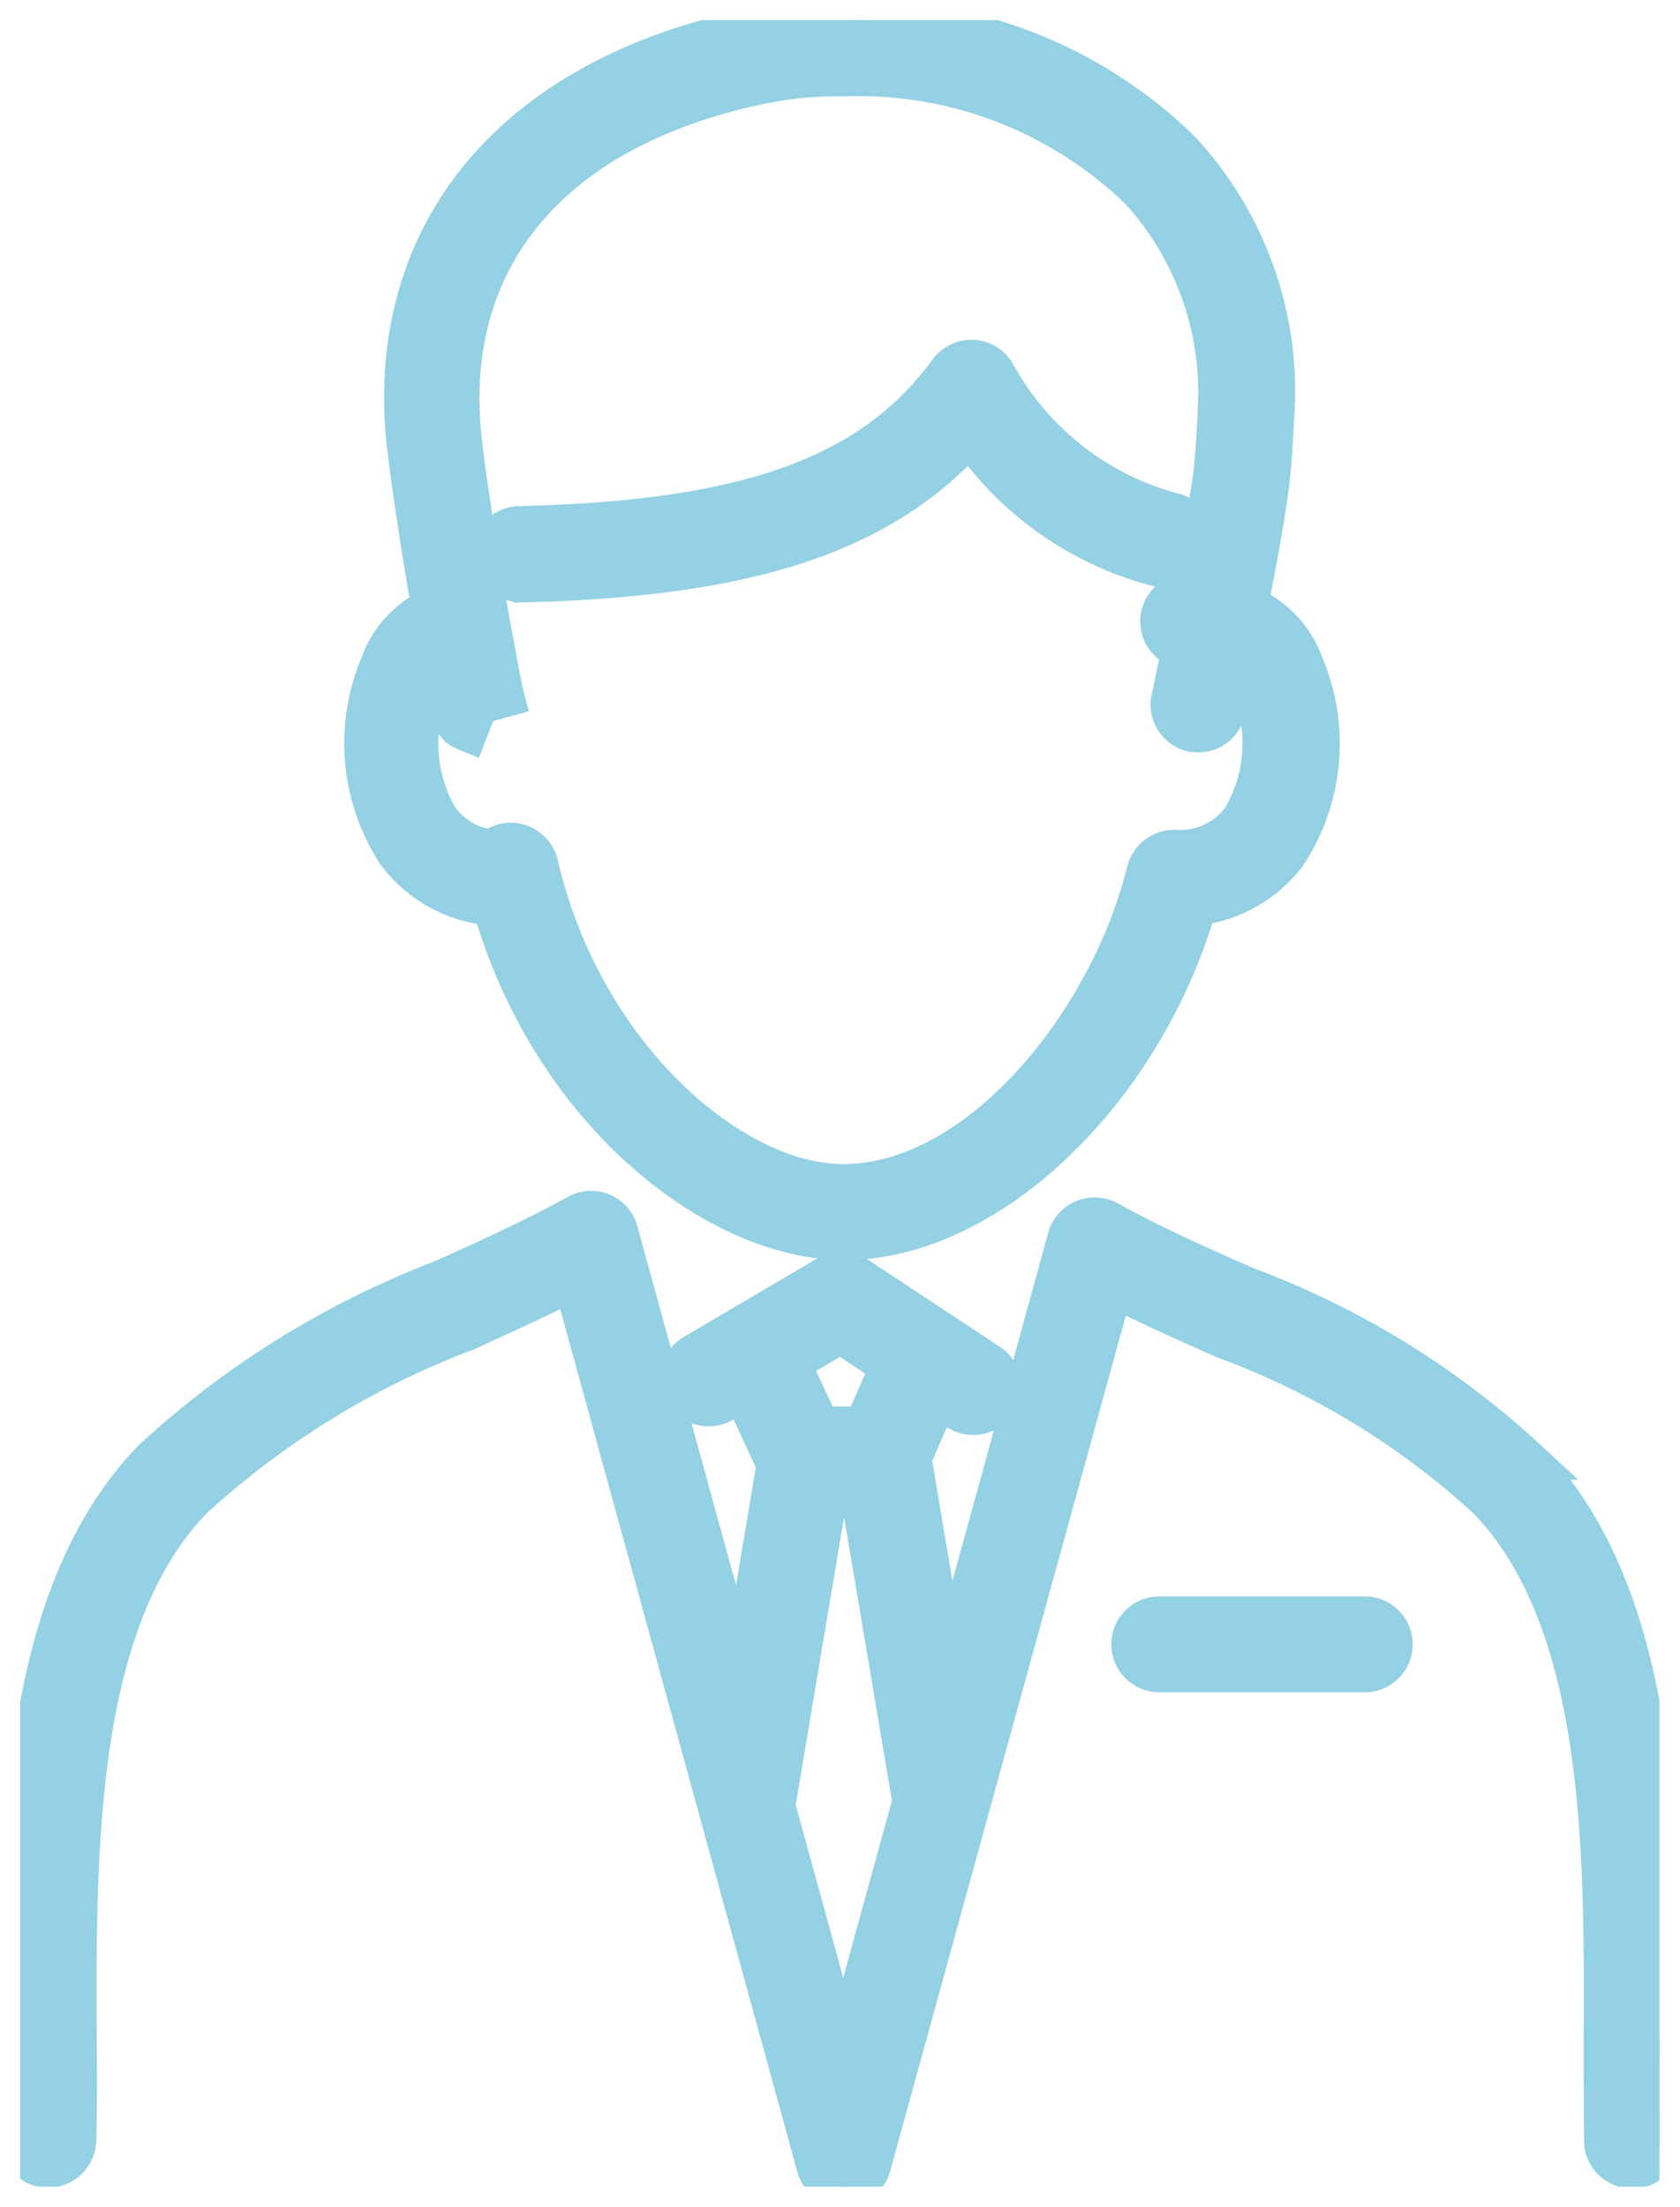
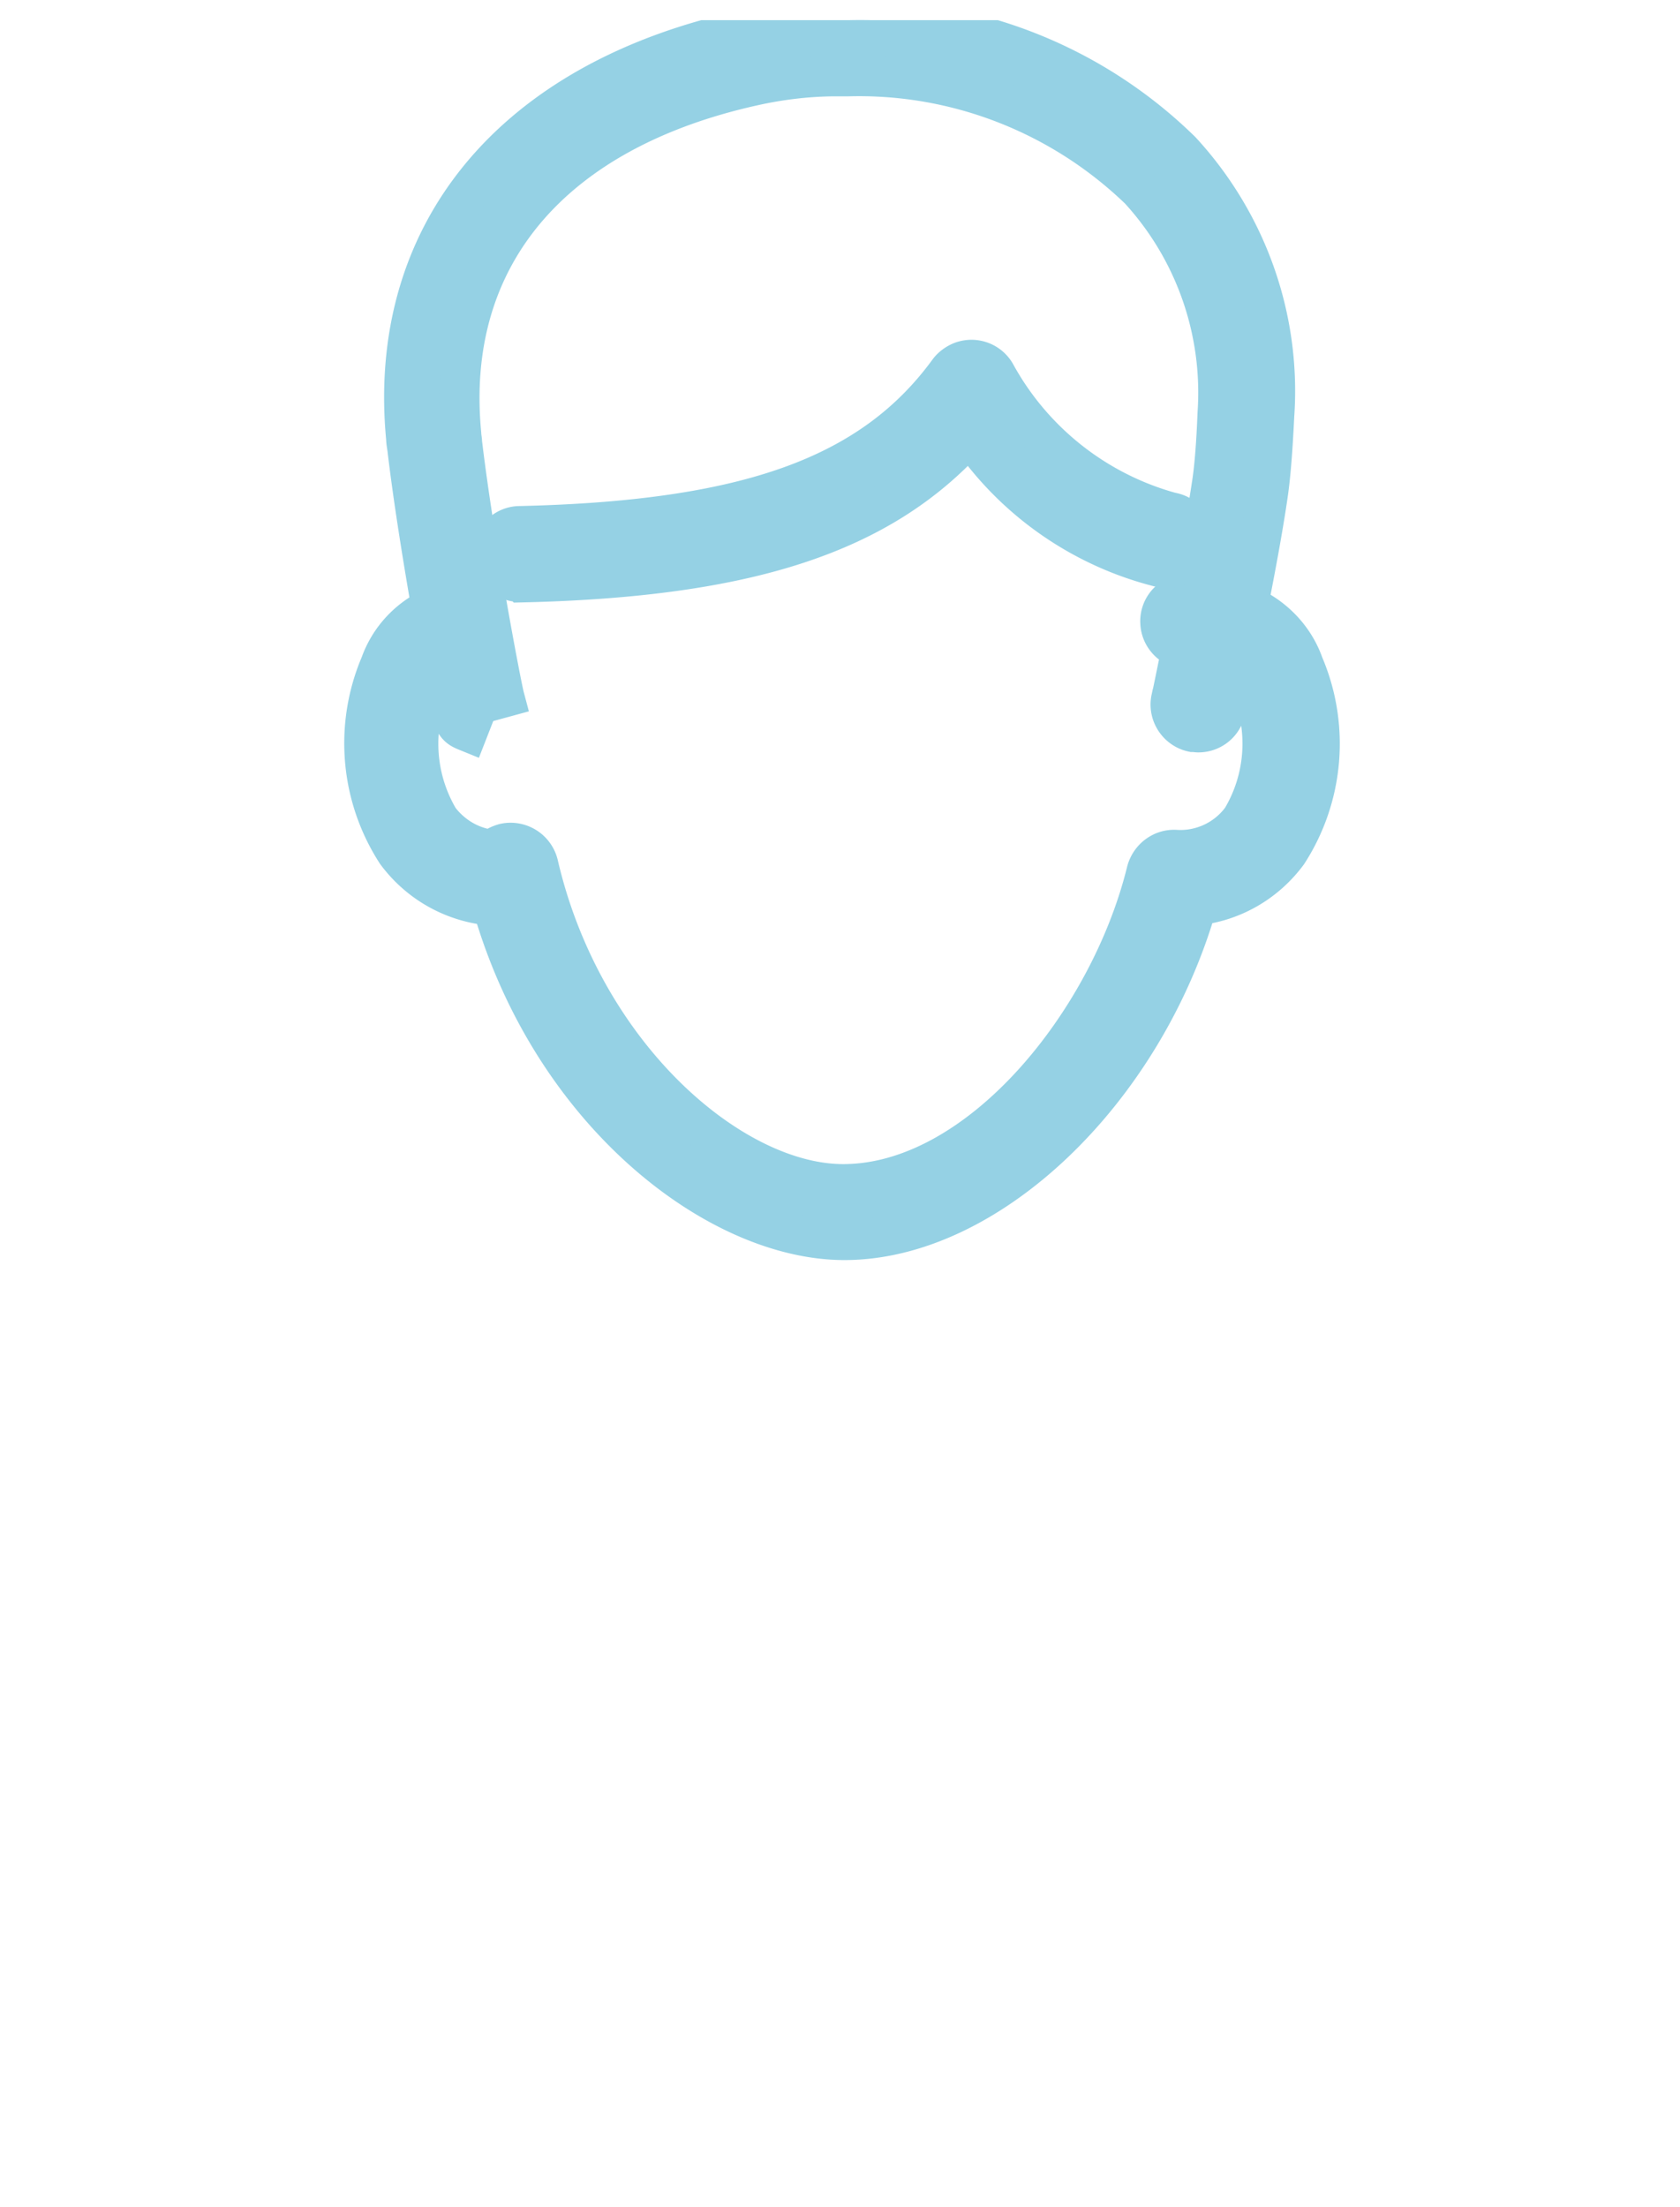
<svg xmlns="http://www.w3.org/2000/svg" id="Layer_1" viewBox="0 0 41.68 54.73">
  <defs>
    <clipPath id="clippath">
      <rect x=".5" y=".5" width="40.67" height="53.73" fill="none" stroke-width="0" />
    </clipPath>
    <style>.cls-1{fill:#95d1e4;stroke:#95d1e4}</style>
  </defs>
  <g id="Group_23343">
    <g clip-path="url(#clippath)">
      <g id="Group_23342">
        <path id="Path_28823" class="cls-1" d="M12.22 22.46c1.48 5.14 5.59 8.29 8.73 8.29 3.57 0 7.4-3.68 8.74-8.3.9-.1 1.71-.57 2.25-1.3a4.98 4.98 0 00.4-4.66c-.23-.66-.74-1.19-1.38-1.47.19-.95.38-1.99.49-2.75.07-.47.12-1.13.16-1.96.17-2.41-.67-4.78-2.31-6.56A11.377 11.377 0 0021.07.5h-.46c-.74.02-1.47.1-2.19.26-5.71 1.26-8.83 5.04-8.34 10.12 0 .08.02.17.03.25.16 1.36.43 2.97.6 3.95-.59.28-1.05.78-1.27 1.4a4.98 4.98 0 00.4 4.66c.57.77 1.44 1.25 2.4 1.32m-1.51-5.51c.05-.14.13-.27.23-.38.26 1.41.32 1.44.64 1.57l.25-.64v-.03l.66-.18c-.08-.3-.76-3.87-1.05-6.32 0-.07-.02-.14-.02-.21-.42-4.38 2.23-7.53 7.26-8.64.63-.14 1.28-.22 1.92-.23h.4c2.7-.08 5.31.94 7.25 2.81a7.46 7.46 0 011.94 5.55c-.03.78-.08 1.4-.15 1.82-.11.73-.29 1.73-.47 2.66h-.14c-.38.01-.68.33-.66.71.01.31.23.57.53.65-.15.72-.25 1.23-.26 1.24-.08.37.16.74.53.82.05 0 .1.01.14.01.33 0 .61-.23.67-.55.01-.05.11-.51.24-1.16.17.13.3.3.37.5.48 1.09.41 2.34-.2 3.36-.38.52-1 .81-1.64.77-.33-.02-.63.2-.72.53-.92 3.75-4.16 7.76-7.53 7.76-2.77 0-6.47-3.19-7.57-7.93a.703.703 0 00-.83-.52c-.11.03-.22.08-.31.16-.53-.06-1-.34-1.32-.76a3.664 3.664 0 01-.2-3.36" />
        <path id="Path_28824" class="cls-1" d="M12.95 14.44c5.59-.13 8.91-1.2 11.11-3.66a8.118 8.118 0 004.75 3.29c.38.07.74-.18.8-.56a.68.68 0 00-.56-.8 7.113 7.113 0 01-4.36-3.45.686.686 0 00-.95-.23c-.08.05-.15.11-.2.18-1.9 2.6-4.99 3.71-10.64 3.84-.38 0-.69.32-.68.7 0 .38.32.69.7.68h.02z" />
-         <path id="Path_28825" class="cls-1" d="M41.16 50.47c.02-4.83.04-10.84-3.28-14.27a21.14 21.14 0 00-6.98-4.29c-1.13-.5-2.29-1.01-3.41-1.63a.702.702 0 00-.94.27c-.03.05-.05.1-.06.15l-2.98 10.82-.89-5.3s0-.03-.01-.05l.66-1.52.52.34a.694.694 0 00.76-1.16l-3.29-2.17a.709.709 0 00-.73-.02l-3.3 1.94c-.33.19-.44.62-.25.95s.62.44.95.25l.49-.29.85 1.83-.89 5.31-3.05-11.09a.688.688 0 00-.85-.48c-.05.01-.1.03-.15.06-1.09.6-2.24 1.12-3.35 1.62-2.66 1.02-5.1 2.53-7.19 4.46C.48 39.63.5 45.63.52 50.46c0 .92 0 1.78-.01 2.59 0 .38.29.7.67.71.38 0 .69-.3.71-.68.02-.82.02-1.7.01-2.62-.02-4.58-.04-10.28 2.88-13.29 1.97-1.8 4.27-3.22 6.77-4.16.88-.4 1.78-.81 2.67-1.26l6.04 21.97c.08.3.35.51.67.51.31 0 .58-.21.67-.51l6.01-21.81c.92.47 1.85.88 2.75 1.28 2.42.89 4.65 2.24 6.55 3.99 2.92 3.02 2.9 8.72 2.88 13.3 0 .93 0 1.8.01 2.62 0 .38.33.68.71.68.38 0 .68-.33.67-.71-.02-.8-.01-1.67-.01-2.59M20.85 33.06l1.24.82-.65 1.5h-1.1l-.74-1.58 1.24-.73zm.07 17.87l-1.69-6.14 1.35-8.04h.72l1.34 7.93-1.72 6.25z" />
-         <path id="Path_28826" class="cls-1" d="M33.86 40.09h-5.1c-.38 0-.69.31-.69.69s.31.69.69.69h5.1c.38 0 .69-.31.69-.69s-.31-.69-.69-.69" />
      </g>
    </g>
  </g>
</svg>